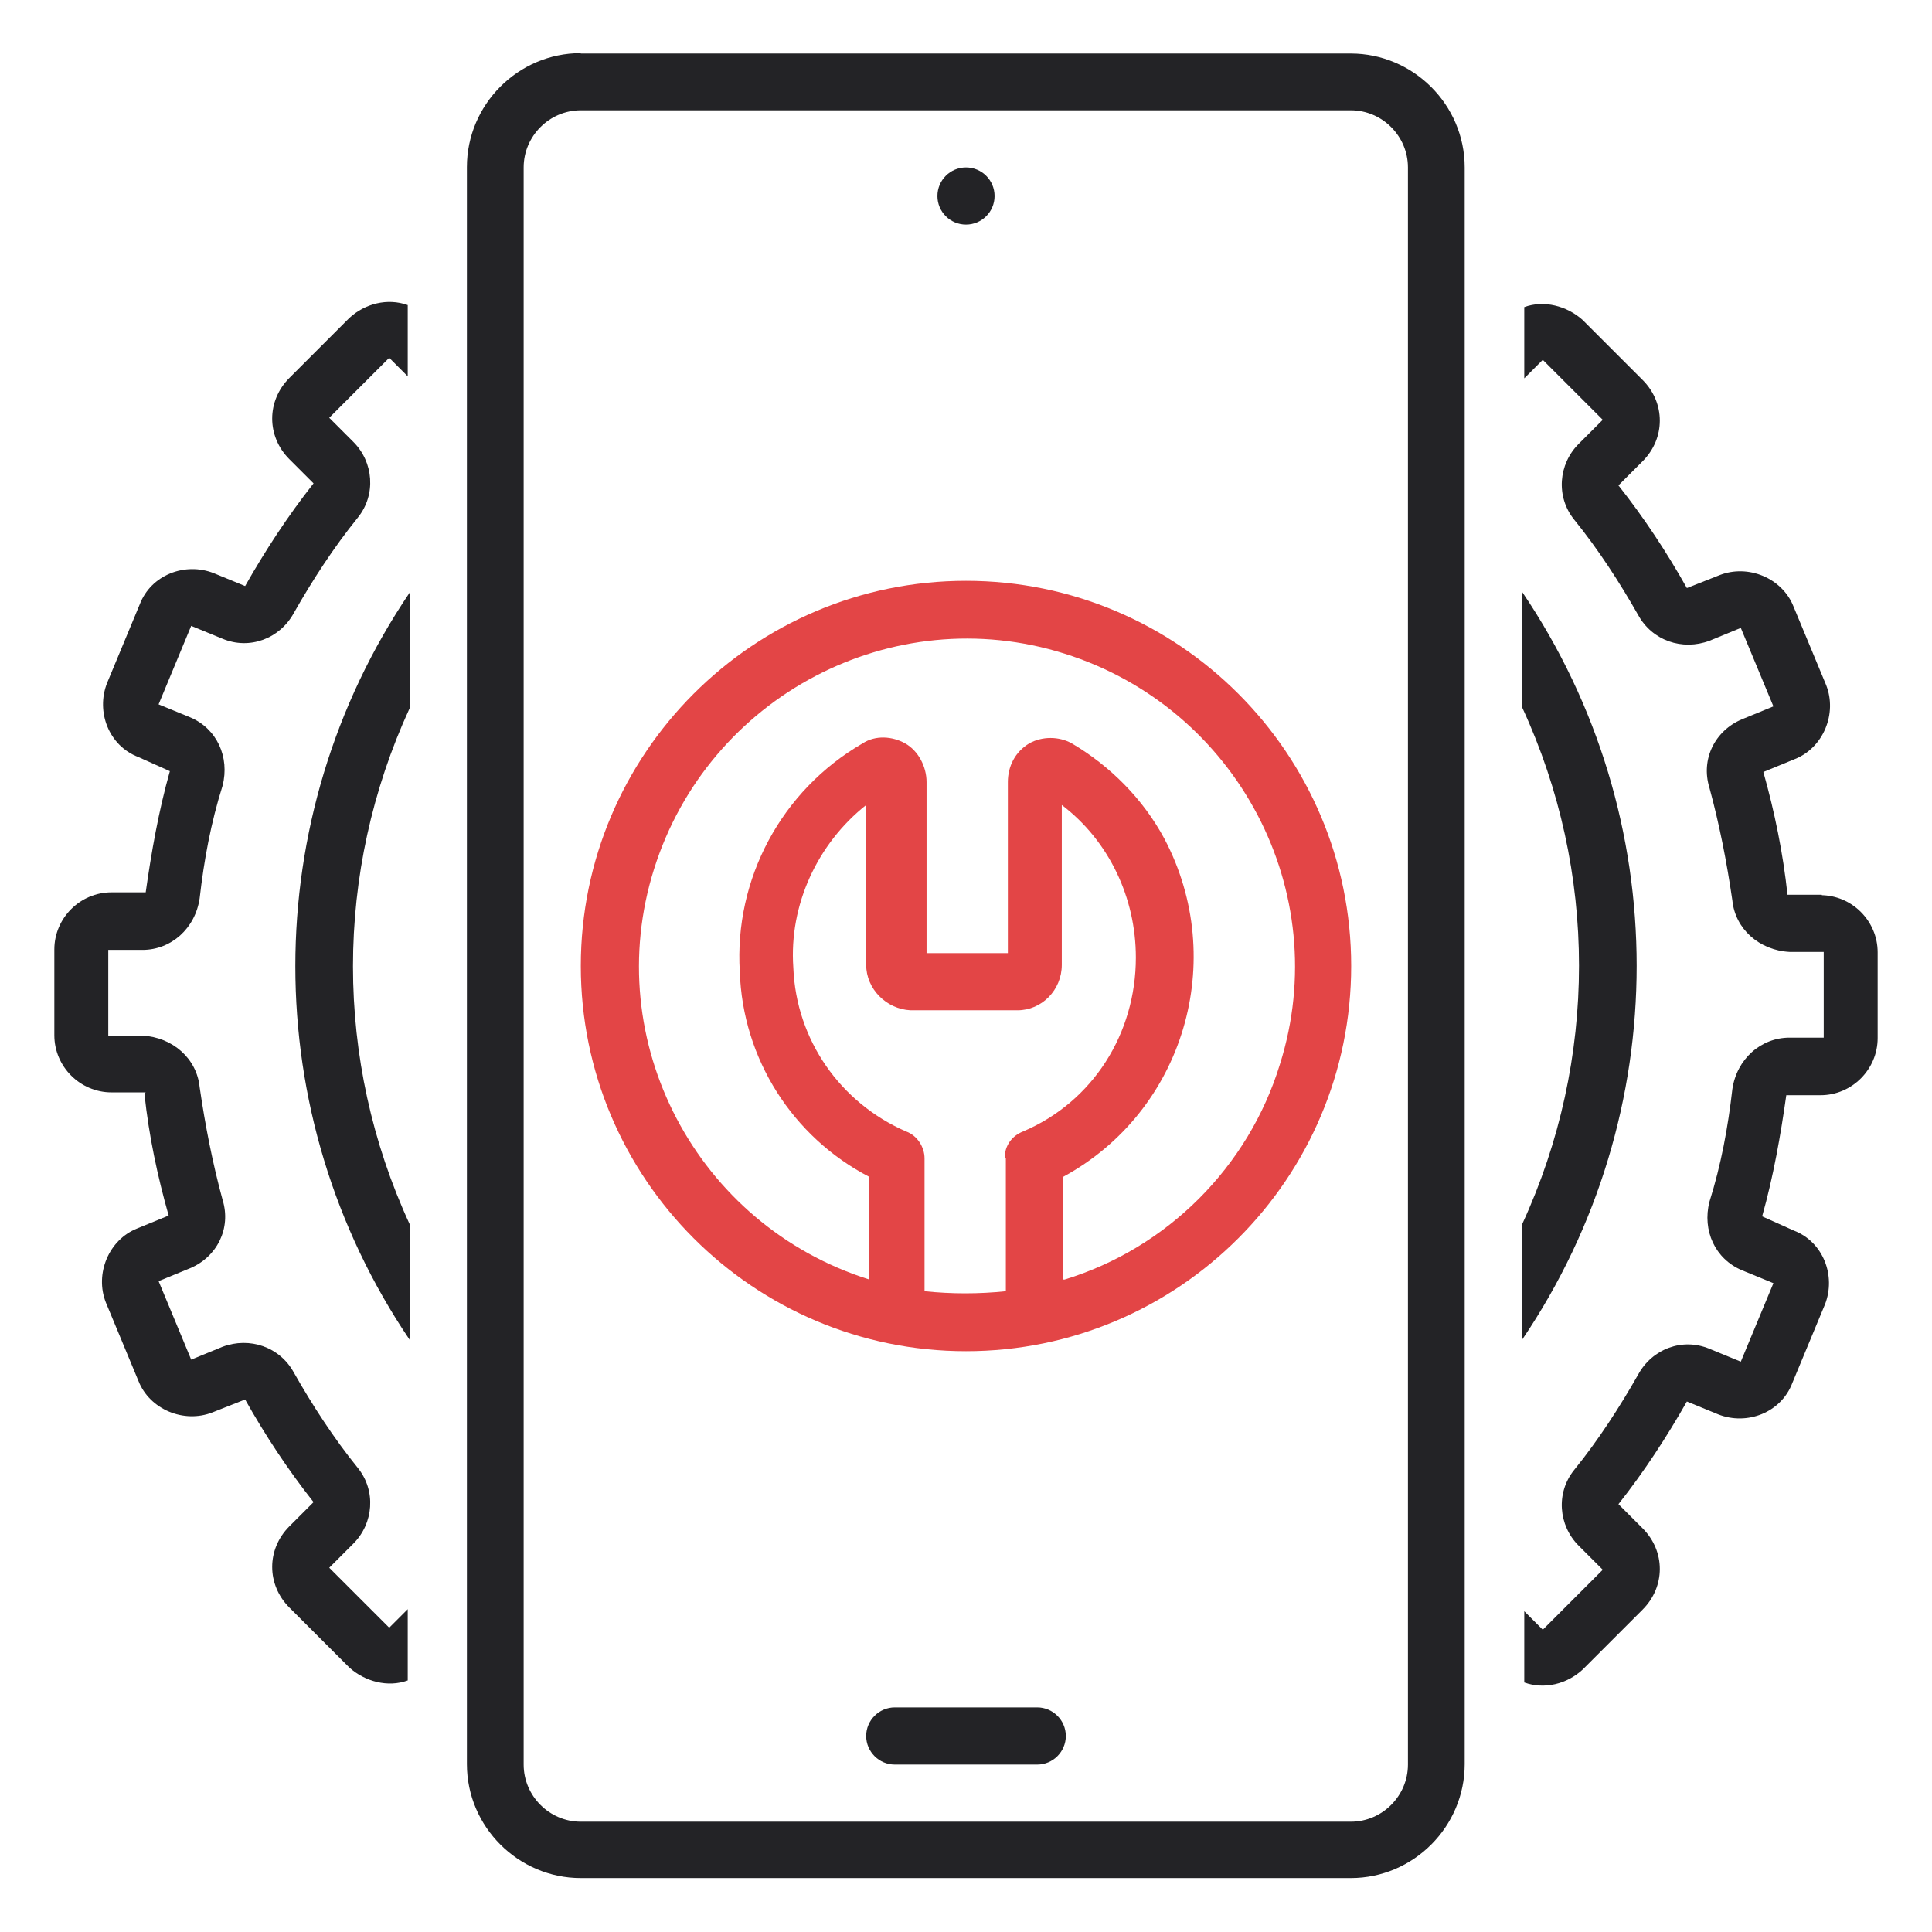
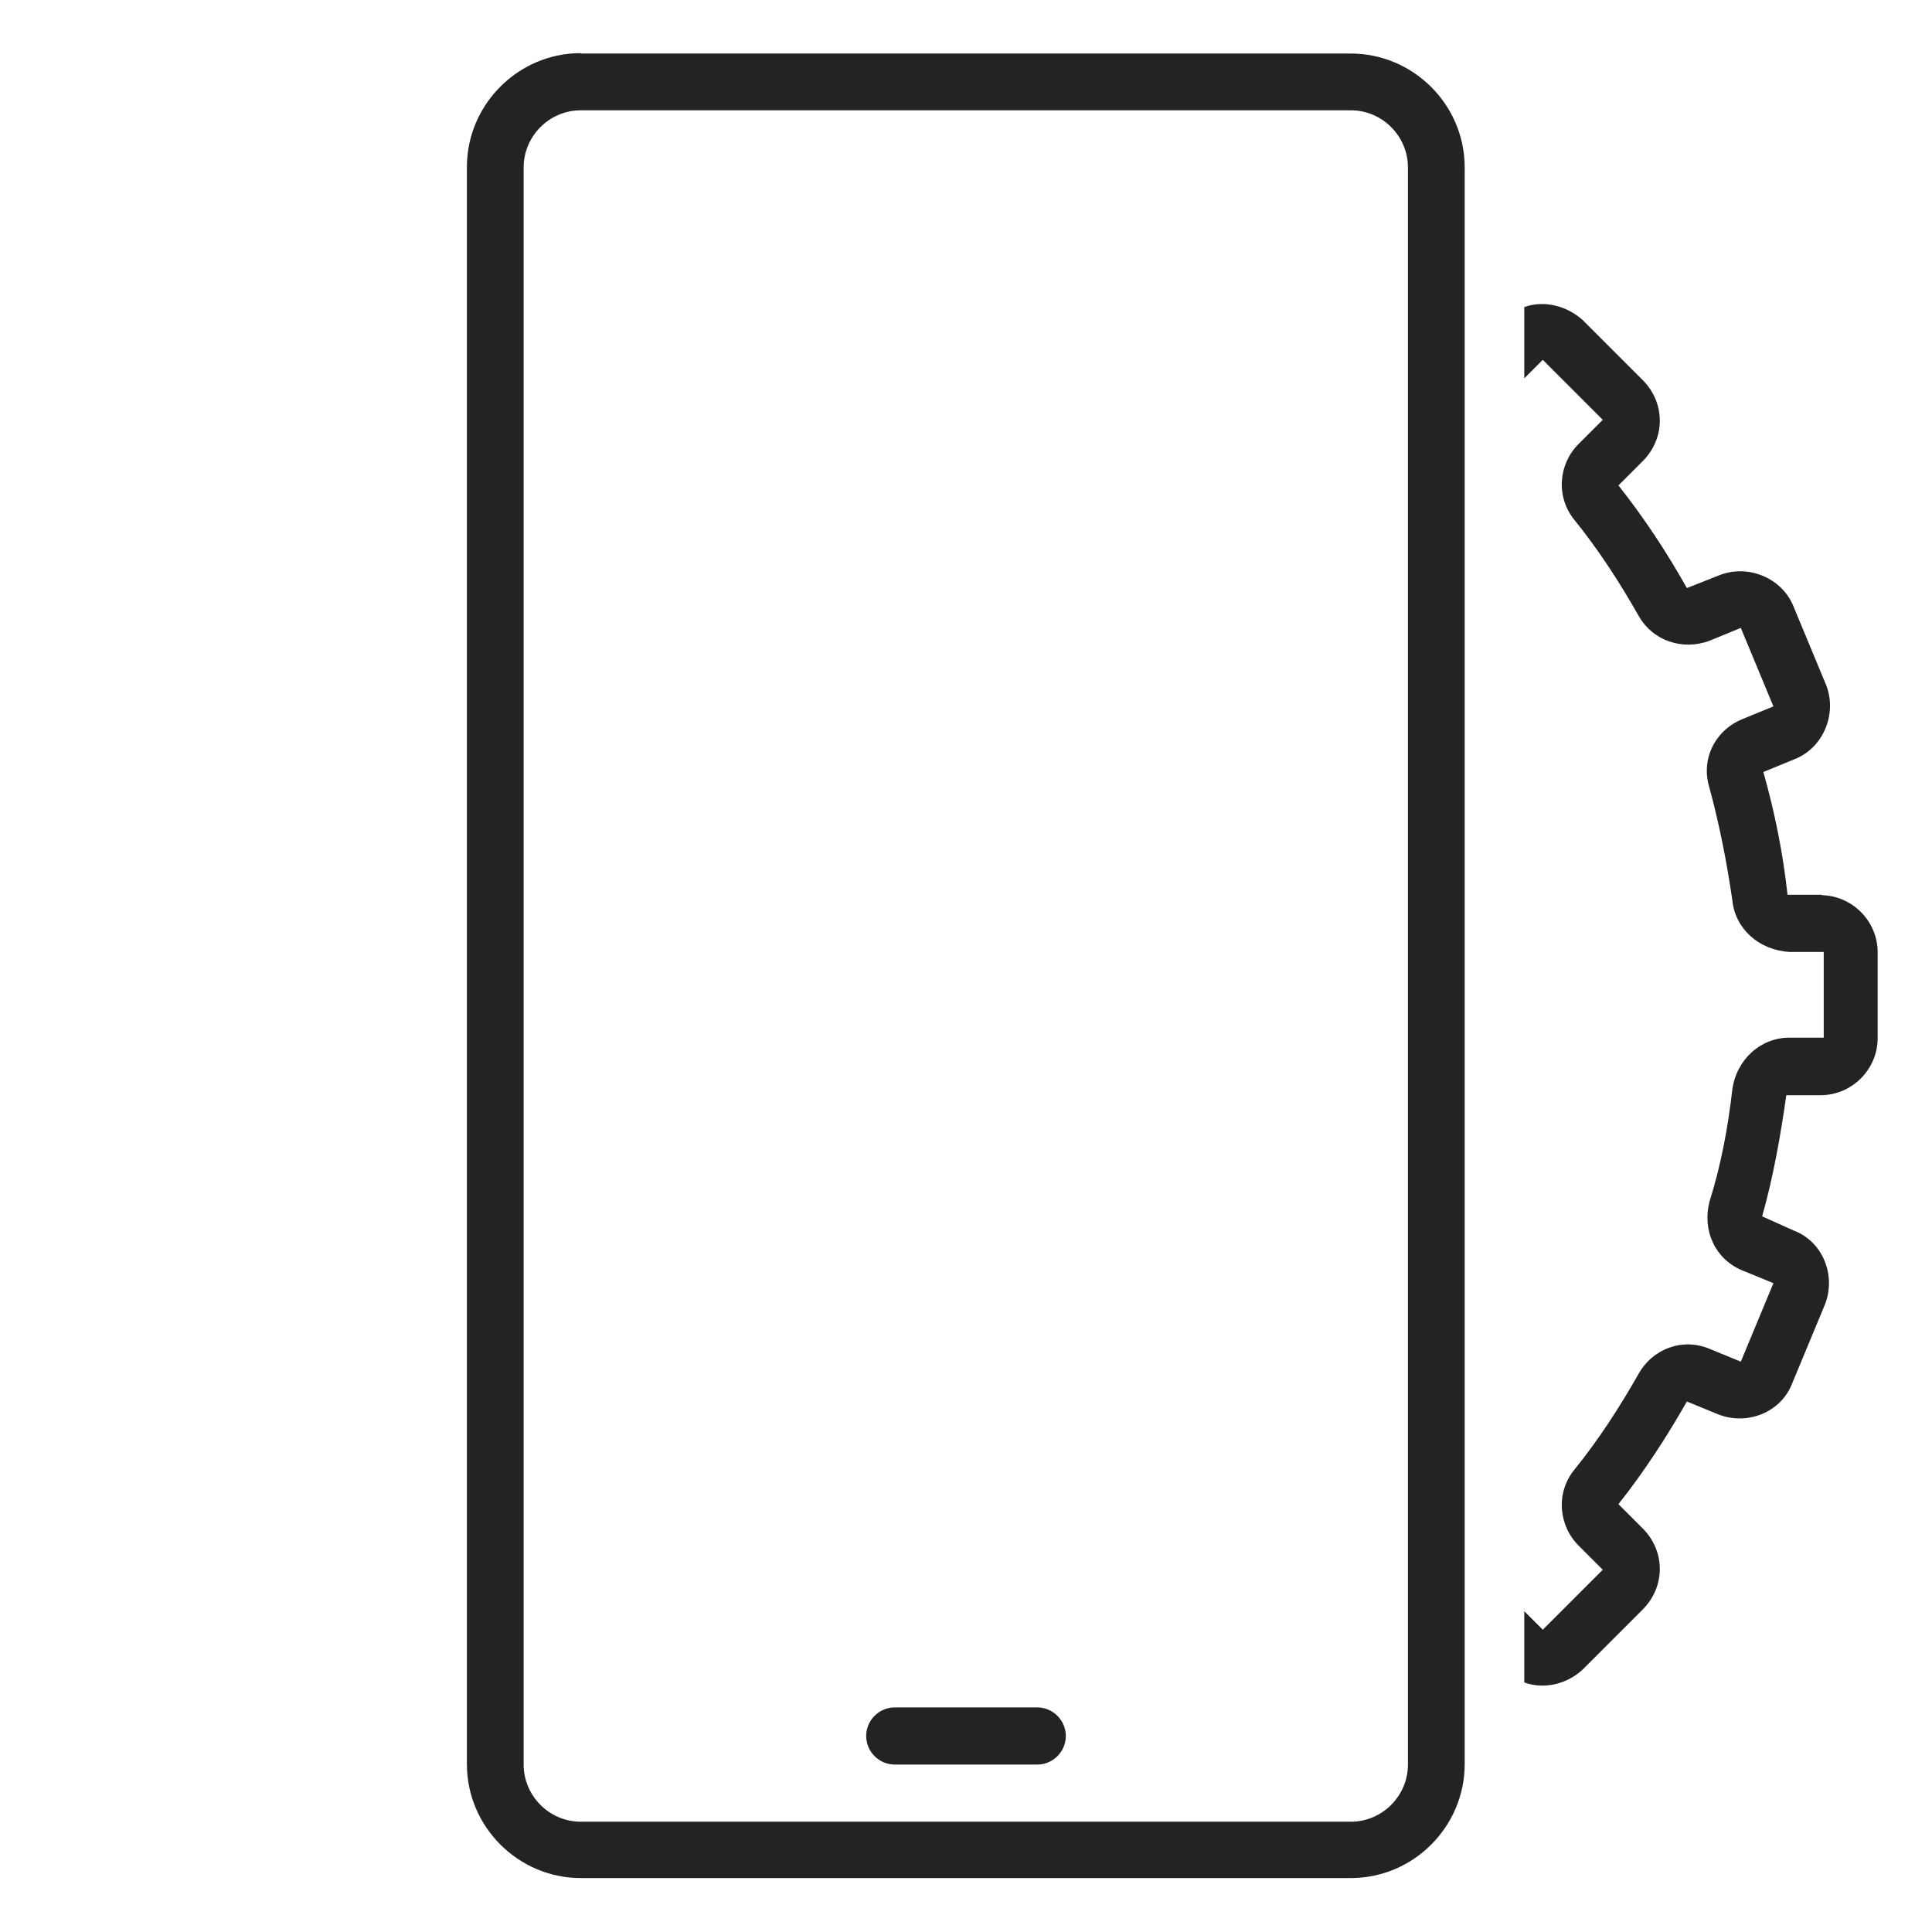
<svg xmlns="http://www.w3.org/2000/svg" id="Warstwa_1" data-name="Warstwa 1" viewBox="0 0 48 48">
  <defs>
    <style>
      .cls-1 {
        fill: none;
      }

      .cls-2 {
        fill: #e34546;
      }

      .cls-3 {
        fill: #232326;
      }
    </style>
  </defs>
  <rect class="cls-1" x="0" width="48" height="48" />
  <g>
    <path class="cls-3" d="M45.26,22.23h-.85c-.11-1.03-.32-2.06-.6-3.05l.78-.32c.71-.28,1.06-1.13.78-1.84l-.81-1.95c-.28-.71-1.13-1.06-1.84-.78l-.81.32c-.5-.89-1.06-1.74-1.7-2.55l.6-.6c.57-.57.57-1.45,0-2.02l-1.49-1.49c-.39-.35-.96-.5-1.45-.32v1.77l.46-.46,1.49,1.49-.6.6c-.5.5-.57,1.31-.11,1.88.6.74,1.13,1.56,1.59,2.37.35.64,1.1.89,1.77.64l.78-.32.81,1.95-.78.32c-.67.28-1.03.99-.81,1.7.25.92.43,1.84.57,2.8.07.71.67,1.24,1.42,1.28h.85v2.13h-.85c-.71,0-1.31.53-1.42,1.28-.11.96-.28,1.88-.57,2.8-.18.71.14,1.42.81,1.7l.78.32-.81,1.95-.78-.32c-.67-.28-1.42,0-1.77.64-.46.81-.99,1.63-1.59,2.37-.46.57-.39,1.38.11,1.88l.6.6-1.49,1.49-.46-.46v1.77c.5.18,1.06.04,1.45-.32l1.49-1.49c.57-.57.57-1.45,0-2.02l-.6-.6c.64-.81,1.2-1.67,1.7-2.55l.78.32c.71.28,1.56-.04,1.84-.78l.81-1.95c.28-.71-.04-1.56-.78-1.84l-.78-.35c.28-.99.46-2.02.6-3.01h.85c.78,0,1.42-.64,1.42-1.42v-2.13c0-.78-.64-1.42-1.42-1.42h.04Z" />
-     <path class="cls-3" d="M3.59,27.19c.11,1.03.32,2.02.6,3.01l-.78.32c-.71.28-1.06,1.13-.78,1.84l.81,1.95c.28.71,1.13,1.06,1.84.78l.81-.32c.5.89,1.06,1.74,1.7,2.55l-.6.6c-.57.57-.57,1.45,0,2.02l1.49,1.49c.39.35.96.5,1.45.32v-1.77l-.46.46-1.49-1.49.6-.6c.5-.5.57-1.31.11-1.88-.6-.74-1.13-1.56-1.59-2.37-.35-.64-1.1-.89-1.77-.64l-.78.32-.81-1.95.78-.32c.67-.28,1.03-.99.81-1.7-.25-.92-.43-1.84-.57-2.8-.07-.71-.67-1.24-1.42-1.28h-.85v-2.13h.85c.71,0,1.31-.53,1.42-1.28.11-.96.28-1.88.57-2.8.18-.71-.14-1.42-.81-1.7l-.78-.32.81-1.95.78.32c.67.28,1.42,0,1.77-.64.46-.81.99-1.63,1.59-2.37.46-.57.39-1.38-.11-1.88l-.6-.6,1.49-1.49.46.46v-1.77c-.5-.18-1.06-.04-1.45.32l-1.49,1.49c-.57.57-.57,1.45,0,2.02l.6.6c-.64.81-1.2,1.67-1.7,2.55l-.78-.32c-.71-.28-1.56.04-1.84.78l-.81,1.95c-.28.71.04,1.56.78,1.84l.78.35c-.28.99-.46,2.02-.6,3.01h-.85c-.78,0-1.42.64-1.42,1.42v2.13c0,.78.64,1.42,1.42,1.42h.85l-.04.04Z" />
-     <path class="cls-3" d="M10.18,14.72c-3.79,5.6-3.79,12.97,0,18.57v-2.87c-1.88-4.07-1.88-8.75,0-12.83v-2.87Z" />
-     <path class="cls-3" d="M37.82,33.28c3.79-5.6,3.79-12.97,0-18.57v2.87c1.88,4.07,1.88,8.75,0,12.83v2.87Z" />
    <path class="cls-3" d="M14.43,1.32c-1.56,0-2.83,1.28-2.83,2.83v39.68c0,1.56,1.28,2.83,2.83,2.83h19.13c1.56,0,2.83-1.28,2.83-2.83V4.16c0-1.56-1.28-2.83-2.83-2.83H14.43ZM34.98,4.16v39.68c0,.78-.64,1.42-1.42,1.42H14.43c-.78,0-1.42-.64-1.42-1.42V4.16c0-.78.64-1.42,1.42-1.42h19.13c.78,0,1.42.64,1.42,1.42Z" />
    <path class="cls-3" d="M25.77,42.42h-3.54c-.39,0-.71.32-.71.71s.32.71.71.71h3.54c.39,0,.71-.32.71-.71s-.32-.71-.71-.71Z" />
-     <circle class="cls-3" cx="24" cy="4.87" r=".71" />
-     <path class="cls-2" d="M24,14.43c-5.28,0-9.57,4.29-9.57,9.57s4.29,9.57,9.57,9.57,9.57-4.29,9.57-9.57-4.29-9.57-9.57-9.57ZM24.99,28.78v3.3c-.67.07-1.35.07-2.02,0v-3.3c0-.28-.18-.57-.46-.67-1.63-.71-2.73-2.27-2.8-4.07-.11-1.56.6-3.08,1.81-4.04v3.97c0,.6.5,1.1,1.1,1.13h2.66c.6,0,1.1-.5,1.1-1.13v-3.97c1.17.89,1.84,2.3,1.84,3.79,0,1.88-1.06,3.58-2.8,4.32-.28.11-.46.35-.46.67h.04ZM26.41,31.79v-2.55c3.01-1.63,4.11-5.39,2.52-8.4-.53-.99-1.35-1.81-2.3-2.37-.32-.18-.74-.18-1.06,0-.35.21-.53.57-.53.96v4.25h-2.02v-4.25c0-.39-.21-.78-.53-.96s-.74-.21-1.06,0c-2.02,1.17-3.19,3.37-3.05,5.67.07,2.16,1.31,4.11,3.22,5.1v2.55c-4.29-1.35-6.7-5.92-5.35-10.2,1.35-4.29,5.92-6.7,10.2-5.35,4.29,1.35,6.7,5.92,5.35,10.2-.78,2.55-2.8,4.57-5.35,5.35h-.04Z" />
  </g>
</svg>